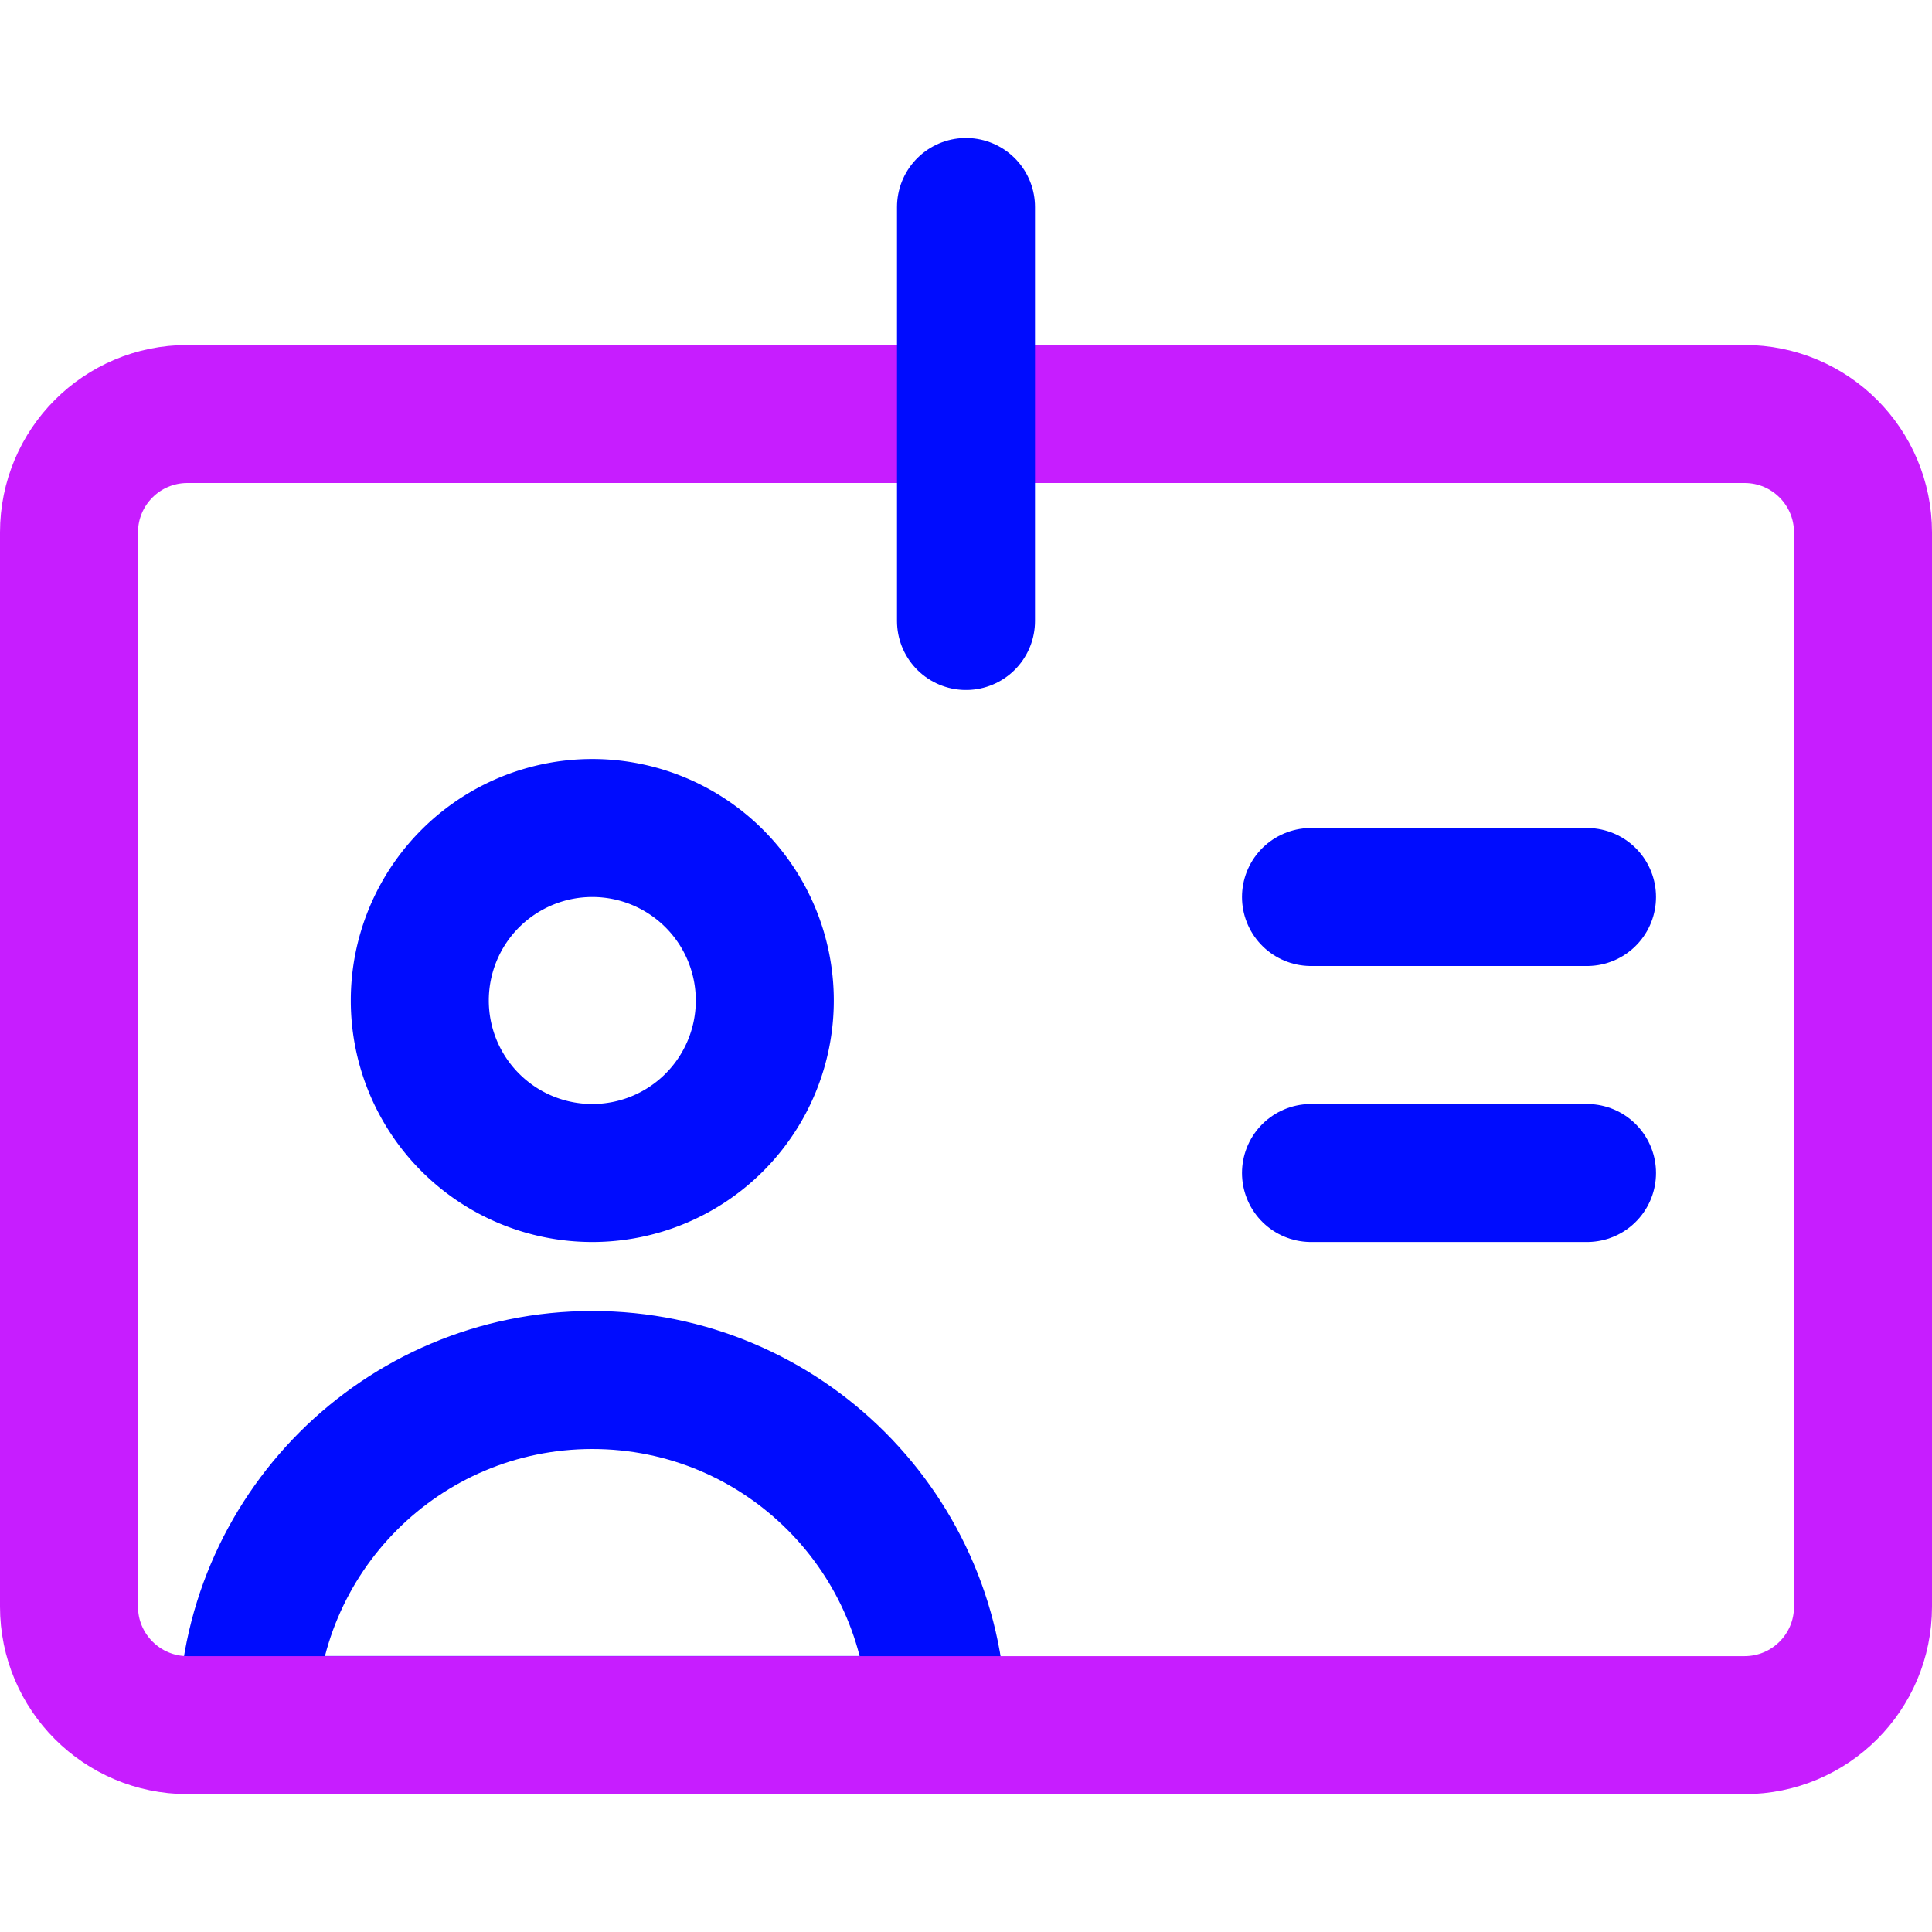
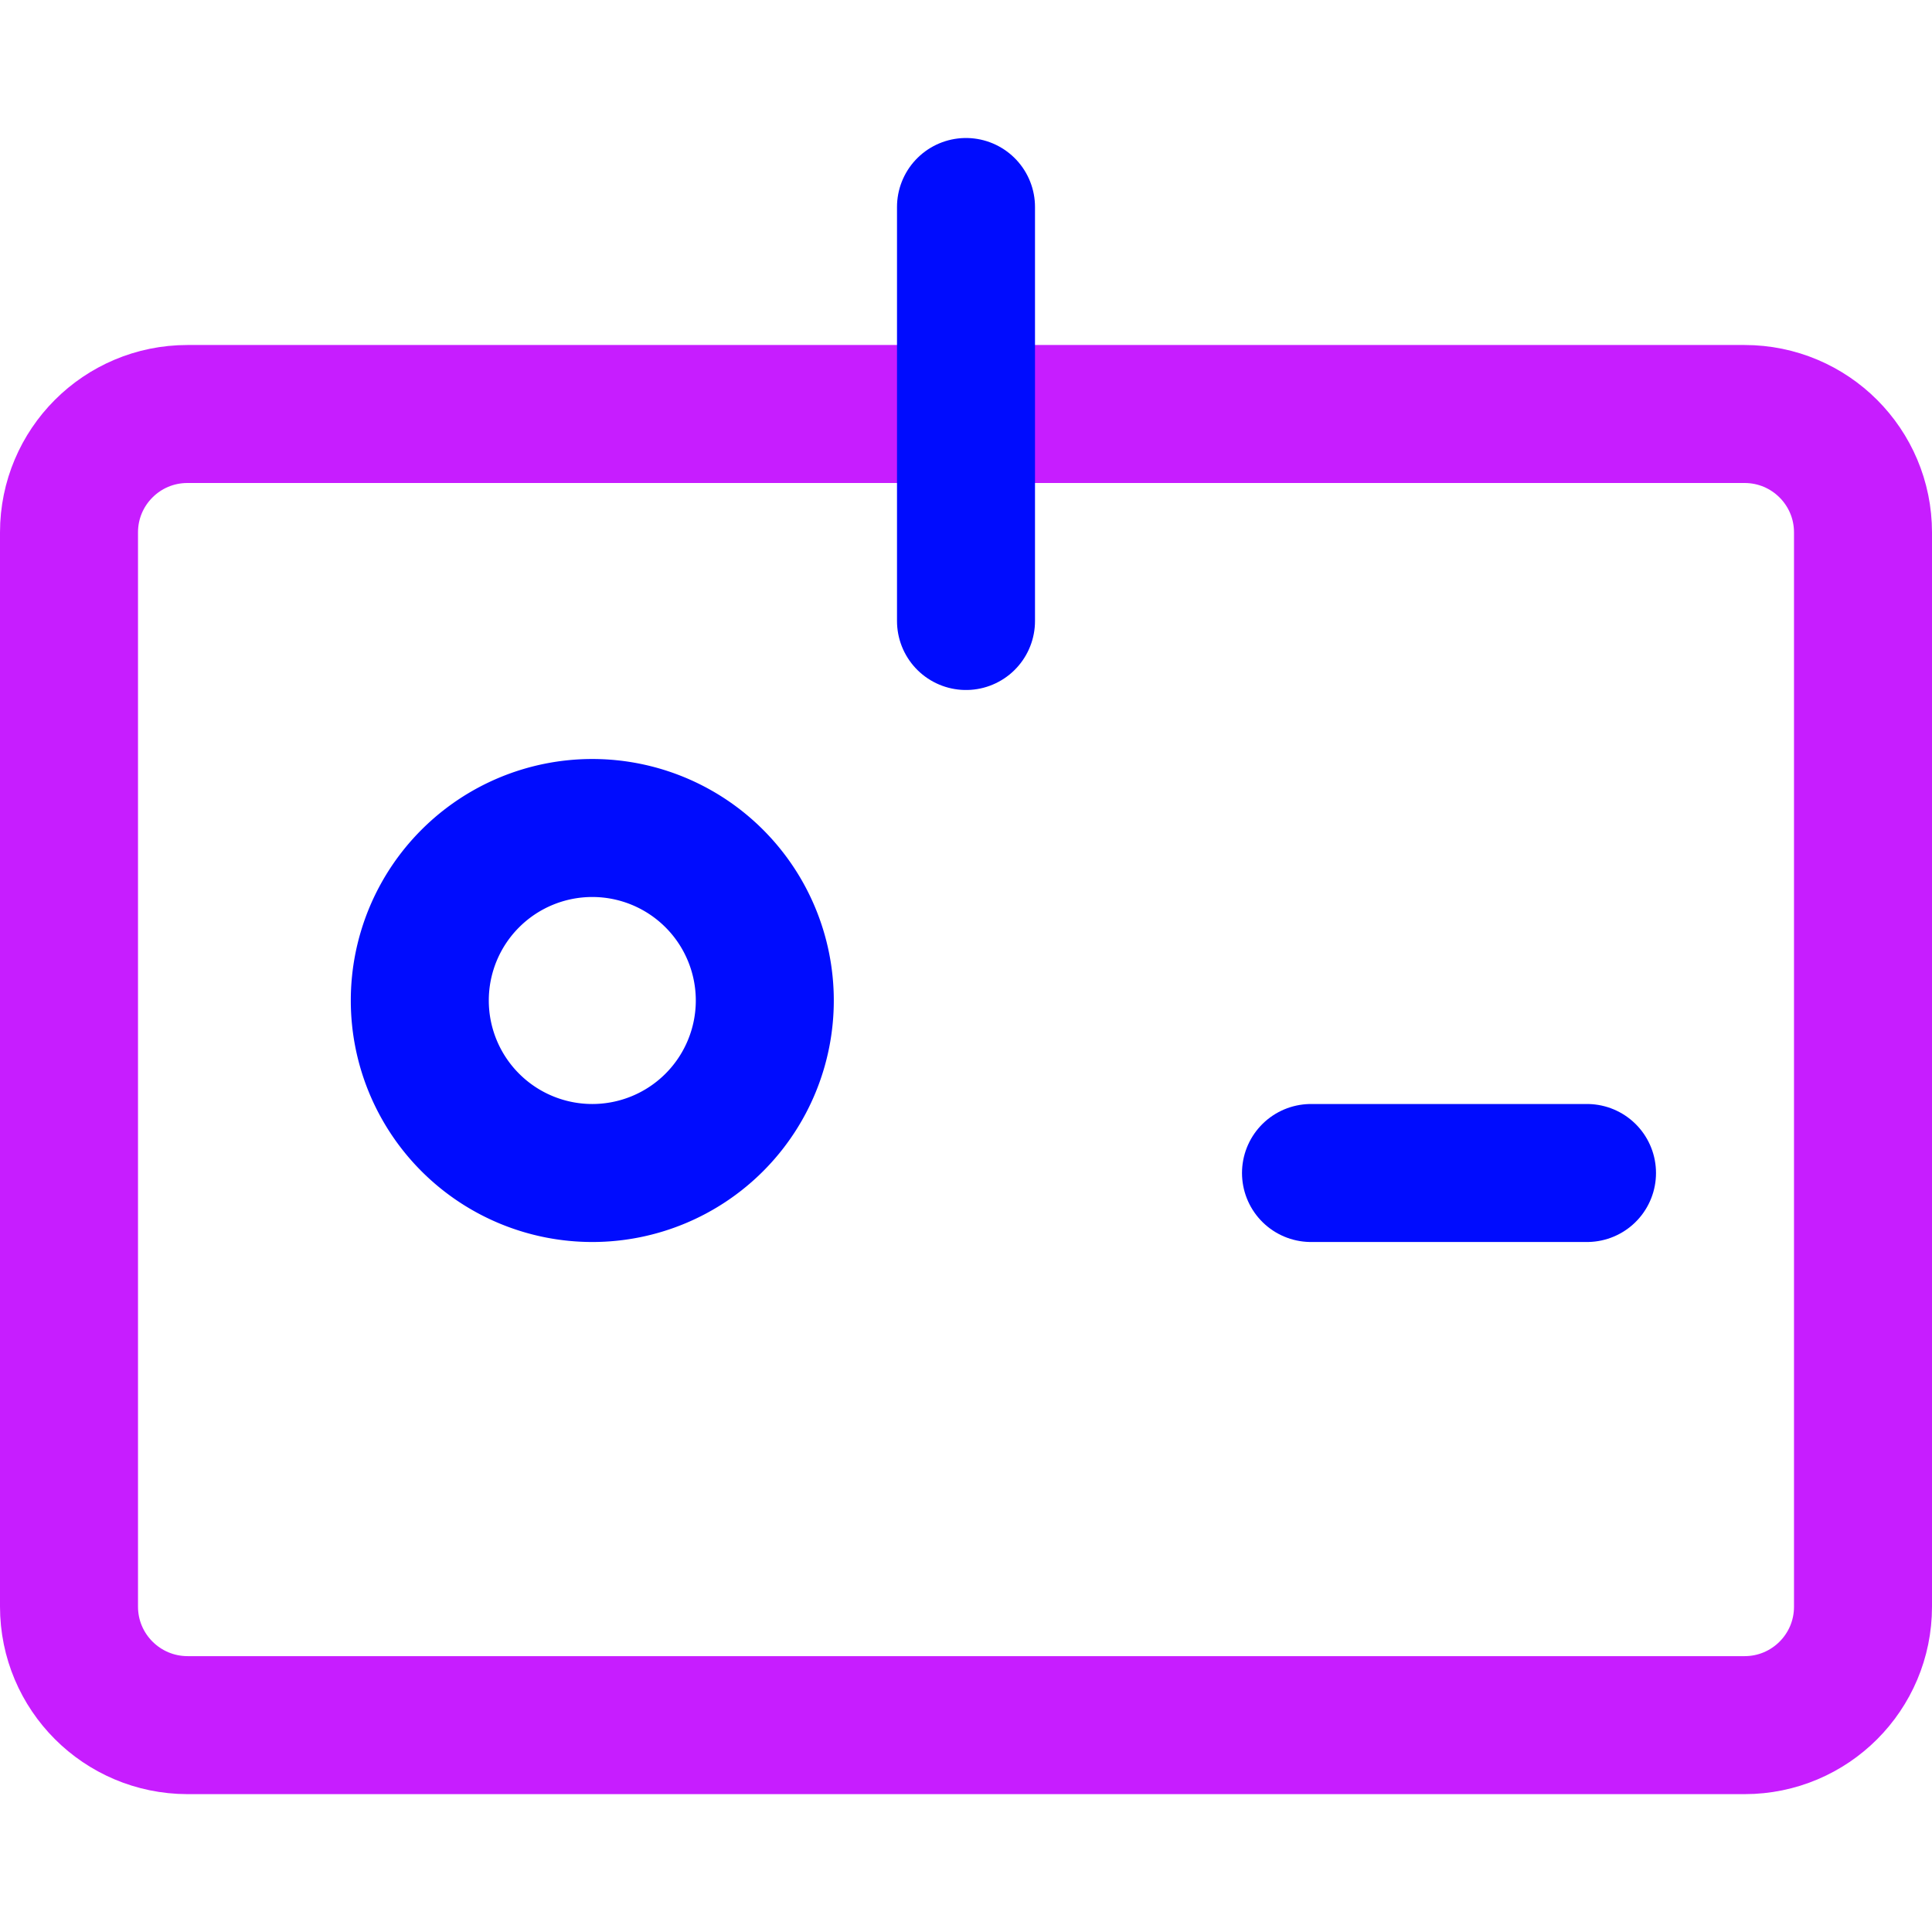
<svg xmlns="http://www.w3.org/2000/svg" fill="none" viewBox="0 0 14 14" id="User-Identifier-Card--Streamline-Core-Neon">
  <desc>
    User Identifier Card Streamline Icon: https://streamlinehq.com
  </desc>
  <g id="user-identifier-card">
-     <path id="Rectangle 433" stroke="#000cfe" stroke-linecap="round" stroke-linejoin="round" d="M9.5 6.5h2" stroke-width="1" />
    <path id="Rectangle 434" stroke="#000cfe" stroke-linecap="round" stroke-linejoin="round" d="M9.5 8.5h2" stroke-width="1" />
    <path id="Ellipse 1134" stroke="#000cfe" stroke-linecap="round" stroke-linejoin="round" d="M3.042 7.25a1.25 1.25 0 1 0 2.5 0 1.25 1.25 0 1 0 -2.5 0" stroke-width="1" />
-     <path id="Ellipse 1137" stroke="#000cfe" stroke-linecap="round" stroke-linejoin="round" d="M4.292 10c-1.381 0 -2.5 1.119 -2.5 2.5h5c0 -1.381 -1.119 -2.5 -2.5 -2.5Z" stroke-width="1" />
    <path id="Rectangle 56" stroke="#c71dff" stroke-linecap="round" stroke-linejoin="round" d="M0.5 3.858C0.5 3.384 0.884 3 1.358 3H12.642c0.474 0 0.858 0.384 0.858 0.858v7.785c0 0.474 -0.384 0.858 -0.858 0.858H1.358C0.884 12.5 0.5 12.116 0.5 11.642V3.858Z" stroke-width="1" />
    <path id="Vector 3810" stroke="#000cfe" stroke-linecap="round" stroke-linejoin="round" d="M7 1.5v3" stroke-width="1" />
  </g>
</svg>